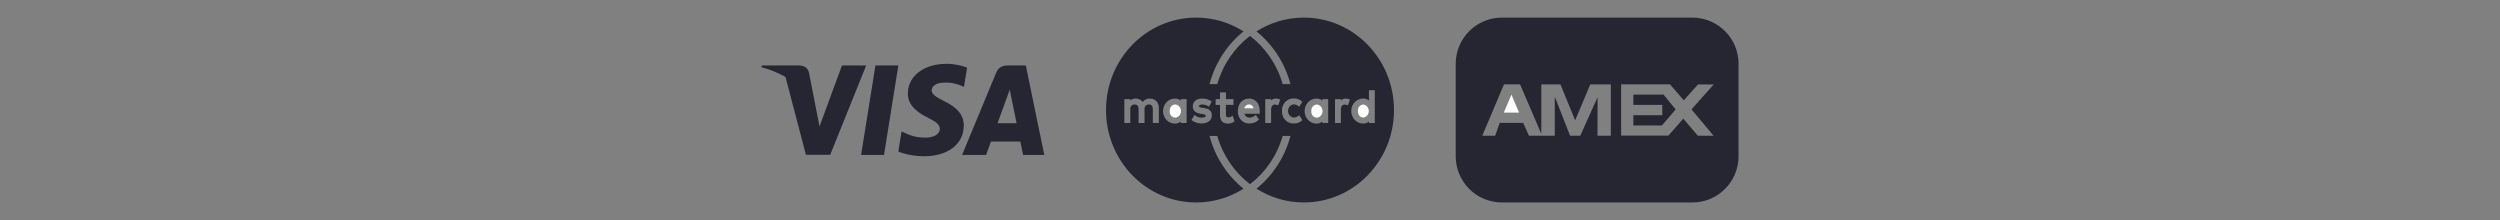
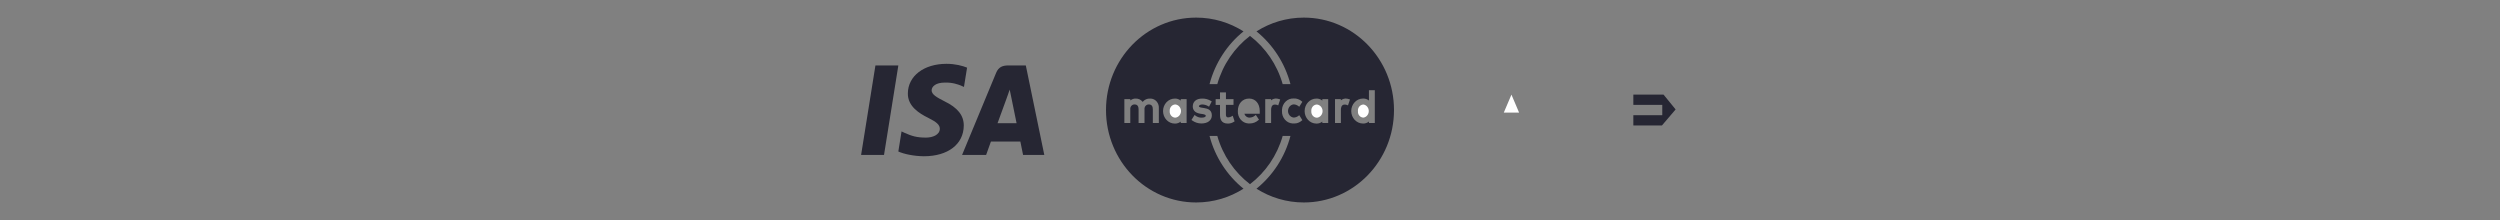
<svg xmlns="http://www.w3.org/2000/svg" width="568" height="50" viewBox="0 0 568 50" fill="none">
  <rect x="0" y="0" width="568" height="50" fill="#808080" stroke="none" />
-   <path d="M191.294 14.869L186.197 28.732L185.64 25.922V25.921L183.82 16.578C183.518 15.279 182.597 14.912 181.462 14.869H173.086L173 15.279C175.042 15.807 176.87 16.567 178.472 17.512L183.112 35.178H188.616L196.798 14.869H191.294V14.869Z" fill="#0F0F20" fill-opacity="0.8" />
  <path d="M229.039 14.869C227.797 14.869 226.854 15.236 226.317 16.556L218.585 35.199H224.047C224.047 35.199 224.947 32.69 225.14 32.151C225.739 32.151 231.052 32.151 231.823 32.151C231.971 32.864 232.443 35.199 232.443 35.199H237.263L233.065 14.869H229.039ZM226.639 27.997C227.068 26.829 228.717 22.308 228.717 22.308C228.695 22.352 229.145 21.12 229.403 20.363L229.767 22.115C229.767 22.115 230.752 26.981 230.967 27.998C230.152 27.997 227.667 27.997 226.639 27.997Z" fill="#0F0F20" fill-opacity="0.8" />
  <path d="M198.898 14.869L195.643 35.199H200.848L204.103 14.869H198.898Z" fill="#0F0F20" fill-opacity="0.8" />
  <path d="M214.599 23.023C212.779 22.093 211.663 21.465 211.663 20.513C211.685 19.648 212.606 18.762 214.662 18.762C216.355 18.718 217.597 19.129 218.539 19.54L219.01 19.756L219.718 15.366C218.693 14.954 217.062 14.5 215.05 14.5C209.909 14.5 206.288 17.268 206.266 21.226C206.223 24.146 208.858 25.767 210.829 26.742C212.842 27.737 213.528 28.386 213.528 29.272C213.507 30.634 211.9 31.263 210.401 31.263C208.323 31.263 207.208 30.938 205.517 30.181L204.831 29.856L204.102 34.419C205.323 34.981 207.572 35.479 209.908 35.5C215.37 35.5 218.927 32.775 218.968 28.557C218.99 26.245 217.6 24.471 214.599 23.023Z" fill="#0F0F20" fill-opacity="0.8" />
  <path d="M296.231 4C292.284 4 288.6 5.147 285.473 7.13C289.183 10.129 291.935 14.313 293.193 19.118H291.426C290.166 14.682 287.522 10.85 283.999 8.155C280.475 10.848 277.831 14.681 276.571 19.118H274.805C276.063 14.312 278.813 10.127 282.524 7.13C279.398 5.147 275.714 4 271.768 4C260.454 4 251.284 13.402 251.284 25C251.284 36.598 260.454 46 271.767 46C275.714 46 279.398 44.853 282.524 42.87C278.815 39.871 276.063 35.687 274.805 30.882H276.571C277.832 35.318 280.475 39.151 283.999 41.846C287.523 39.151 290.167 35.319 291.426 30.882H293.193C291.935 35.688 289.184 39.873 285.473 42.87C288.6 44.853 292.284 46 296.231 46C307.546 46 316.716 36.598 316.716 25C316.716 13.402 307.544 4 296.231 4ZM261.923 27.948V24.851C261.923 24.109 261.625 23.733 261.036 23.733C260.976 23.73 260.928 23.731 260.879 23.736C260.357 23.793 259.976 24.288 260.03 24.84L260.031 27.946H258.684V24.849C258.684 24.34 258.532 23.732 257.808 23.732C257.744 23.728 257.692 23.73 257.64 23.735C257.123 23.794 256.745 24.288 256.801 24.838L256.803 27.949H255.455V22.518H256.817V22.822C257.164 22.527 257.609 22.37 258.06 22.398C258.656 22.373 259.234 22.654 259.616 23.147C260.028 22.639 260.646 22.356 261.287 22.399C261.355 22.394 261.447 22.396 261.536 22.403C262.59 22.497 263.376 23.486 263.287 24.605L263.289 27.939L261.923 27.948ZM269.598 27.953H268.261V27.623C267.901 27.916 267.456 28.08 266.997 28.08C266.969 28.08 266.94 28.08 266.913 28.078C265.444 28.078 264.242 26.804 264.242 25.237C264.242 23.67 265.443 22.396 266.921 22.396C267.403 22.372 267.882 22.541 268.263 22.852V22.522H269.599L269.598 27.953ZM272.95 28.053C272.202 28.053 271.478 27.816 270.855 27.366L270.698 27.252L271.411 26.115L271.575 26.245C271.991 26.576 272.509 26.75 273.025 26.729C273.594 26.729 273.957 26.558 273.957 26.294C273.957 26.129 273.682 25.982 273.253 25.919L272.757 25.846C271.304 25.63 270.998 24.817 270.998 24.174C270.998 23.077 271.811 22.395 273.121 22.395C273.827 22.369 274.533 22.561 275.149 22.948L275.309 23.049L274.695 24.241L274.524 24.137C274.101 23.879 273.621 23.74 273.133 23.734C272.653 23.734 272.388 23.979 272.388 24.149C272.388 24.29 272.645 24.412 273.062 24.471L273.558 24.545C274.433 24.68 275.328 24.984 275.328 26.221C275.328 27.35 274.375 28.059 272.95 28.053ZM280.369 27.659C279.953 27.933 279.476 28.078 278.987 28.078C278.984 28.078 278.982 28.078 278.978 28.078C277.369 28.078 277.183 26.901 277.183 26.016V23.844H276.195V22.522H277.183V21H278.535V22.521H280.259L280.251 23.833H278.529V26.037C278.529 26.672 278.928 26.672 279.059 26.672C279.34 26.661 279.623 26.573 279.871 26.416L280.073 26.288L280.501 27.571L280.369 27.659ZM286.211 25.845H286.208V25.843H282.718C282.881 26.377 283.352 26.741 283.902 26.72C284.361 26.712 284.809 26.542 285.164 26.24L285.325 26.104L286.04 27.182L285.903 27.302C285.35 27.79 284.657 28.054 283.94 28.054C283.904 28.054 283.869 28.053 283.833 28.052C283.764 28.055 283.682 28.054 283.6 28.049C282.211 27.956 281.151 26.685 281.238 25.211C281.238 23.571 282.264 22.413 283.739 22.396L283.787 22.39C285.237 22.39 286.212 23.526 286.212 25.218L286.211 25.845ZM290.411 23.945L290.224 23.866C290.041 23.789 289.844 23.748 289.655 23.755C288.88 23.755 288.796 24.566 288.796 24.914V27.952H287.461V22.521H288.788V22.8C289.044 22.579 289.357 22.439 289.689 22.404V22.384L289.884 22.386C290.154 22.387 290.424 22.437 290.68 22.534L290.862 22.601L290.411 23.945ZM295.76 27.409C295.279 27.83 294.681 28.057 294.061 28.057C294.016 28.057 293.97 28.055 293.923 28.053C293.86 28.058 293.775 28.058 293.691 28.053C293.01 28.018 292.382 27.703 291.924 27.168C291.469 26.632 291.235 25.942 291.268 25.222V25.201C291.264 25.121 291.264 25.032 291.268 24.943C291.301 24.221 291.597 23.556 292.103 23.07C292.609 22.584 293.264 22.334 293.942 22.373C294.589 22.337 295.243 22.565 295.758 23.018L295.892 23.134L295.188 24.257L295.024 24.125C294.704 23.866 294.304 23.72 293.901 23.715C293.247 23.783 292.709 24.354 292.645 25.07C292.608 25.467 292.721 25.859 292.963 26.169C293.204 26.48 293.546 26.672 293.923 26.71C294.305 26.704 294.704 26.56 295.025 26.301L295.189 26.169L295.893 27.291L295.76 27.409ZM301.766 27.953H300.43V27.623C300.07 27.917 299.624 28.081 299.165 28.081C299.136 28.081 299.108 28.081 299.081 28.079C297.612 28.079 296.41 26.805 296.41 25.238C296.41 23.671 297.612 22.397 299.089 22.397C299.57 22.374 300.048 22.542 300.43 22.853V22.523H301.766V27.953ZM306.265 23.945L306.078 23.867C305.895 23.79 305.702 23.749 305.509 23.756C304.735 23.756 304.651 24.567 304.651 24.915V27.953H303.315V22.522H304.642V22.805C304.898 22.585 305.212 22.445 305.543 22.41V22.391L305.738 22.392C306.01 22.394 306.278 22.444 306.534 22.541L306.716 22.61L306.265 23.945ZM312.356 20.497V27.941H311.02V27.611C310.66 27.905 310.214 28.07 309.754 28.07C309.726 28.07 309.698 28.068 309.671 28.067C308.203 28.067 307 26.792 307 25.226C307 23.66 308.203 22.386 309.68 22.386C310.161 22.36 310.64 22.53 311.021 22.842L311.02 20.497C311.02 20.497 312.356 20.497 312.356 20.497Z" fill="#0F0F20" fill-opacity="0.8" />
-   <path d="M283.785 23.739C283.783 23.739 283.782 23.739 283.779 23.739C283.778 23.739 283.778 23.739 283.777 23.739C283.264 23.723 282.823 24.092 282.703 24.6H284.803C284.759 24.375 284.657 24.181 284.505 24.029C284.307 23.834 284.056 23.736 283.785 23.739Z" fill="white" />
  <path d="M267.037 23.733C267.019 23.734 266.982 23.735 266.947 23.739C266.603 23.768 266.291 23.937 266.066 24.216C265.843 24.495 265.735 24.849 265.762 25.213V25.236C265.759 25.289 265.757 25.328 265.757 25.365C265.759 25.731 265.894 26.074 266.138 26.332C266.381 26.589 266.706 26.73 267.049 26.73C267.05 26.73 267.052 26.73 267.052 26.73C267.709 26.662 268.246 26.092 268.313 25.376C268.349 24.975 268.236 24.585 267.995 24.273C267.754 23.964 267.414 23.771 267.037 23.733Z" fill="white" />
  <path d="M309.782 23.742C309.774 23.744 309.739 23.746 309.703 23.749C309.359 23.778 309.047 23.949 308.822 24.226C308.6 24.505 308.492 24.859 308.52 25.224L308.547 25.585L308.512 25.567C308.556 25.853 308.682 26.114 308.877 26.322C309.12 26.578 309.445 26.72 309.787 26.72C309.788 26.72 309.791 26.72 309.791 26.72C310.388 26.627 310.873 26.121 310.97 25.459C311.089 24.639 310.556 23.869 309.782 23.742Z" fill="white" />
  <path d="M299.205 23.744C299.187 23.745 299.151 23.746 299.115 23.75C298.771 23.779 298.459 23.949 298.234 24.227C298.012 24.504 297.903 24.86 297.931 25.224L297.932 25.246C297.929 25.301 297.928 25.34 297.928 25.377C297.931 26.13 298.511 26.742 299.22 26.742C299.221 26.742 299.223 26.742 299.223 26.742C299.88 26.674 300.417 26.104 300.483 25.387C300.557 24.56 299.985 23.823 299.205 23.744Z" fill="white" />
  <path d="M341.663 25.583H345.138L343.4 21.5L341.663 25.583Z" fill="white" />
-   <path d="M384.501 4H341.237C335.437 4 330.737 8.7 330.737 14.5V35.5C330.737 41.3 335.437 46 341.236 46H384.499C390.299 46 394.999 41.3 394.999 35.5V14.5C395 8.7 390.299 4 384.501 4ZM365.985 30.833H362.951L362.974 22.083L359.036 30.833H356.72L353.245 21.967V30.833H347.383L346.064 27.917H340.736L339.692 30.833H336.774L341.705 19.167H345.361L350.184 30.399V19.168H354.532L357.877 27.333L361.311 19.168H365.985V30.833ZM389.318 30.833H385.743L382.443 26.955L379.063 30.809H368.321V19.167H379.426L382.554 22.796L385.779 19.189H389.353L384.31 24.849L389.318 30.833Z" fill="#0F0F20" fill-opacity="0.8" />
  <path d="M371.096 21.5V23.833H377.669V26.167H371.096V28.5H377.596L380.7 24.862L377.959 21.5H371.096Z" fill="#0F0F20" fill-opacity="0.8" />
</svg>